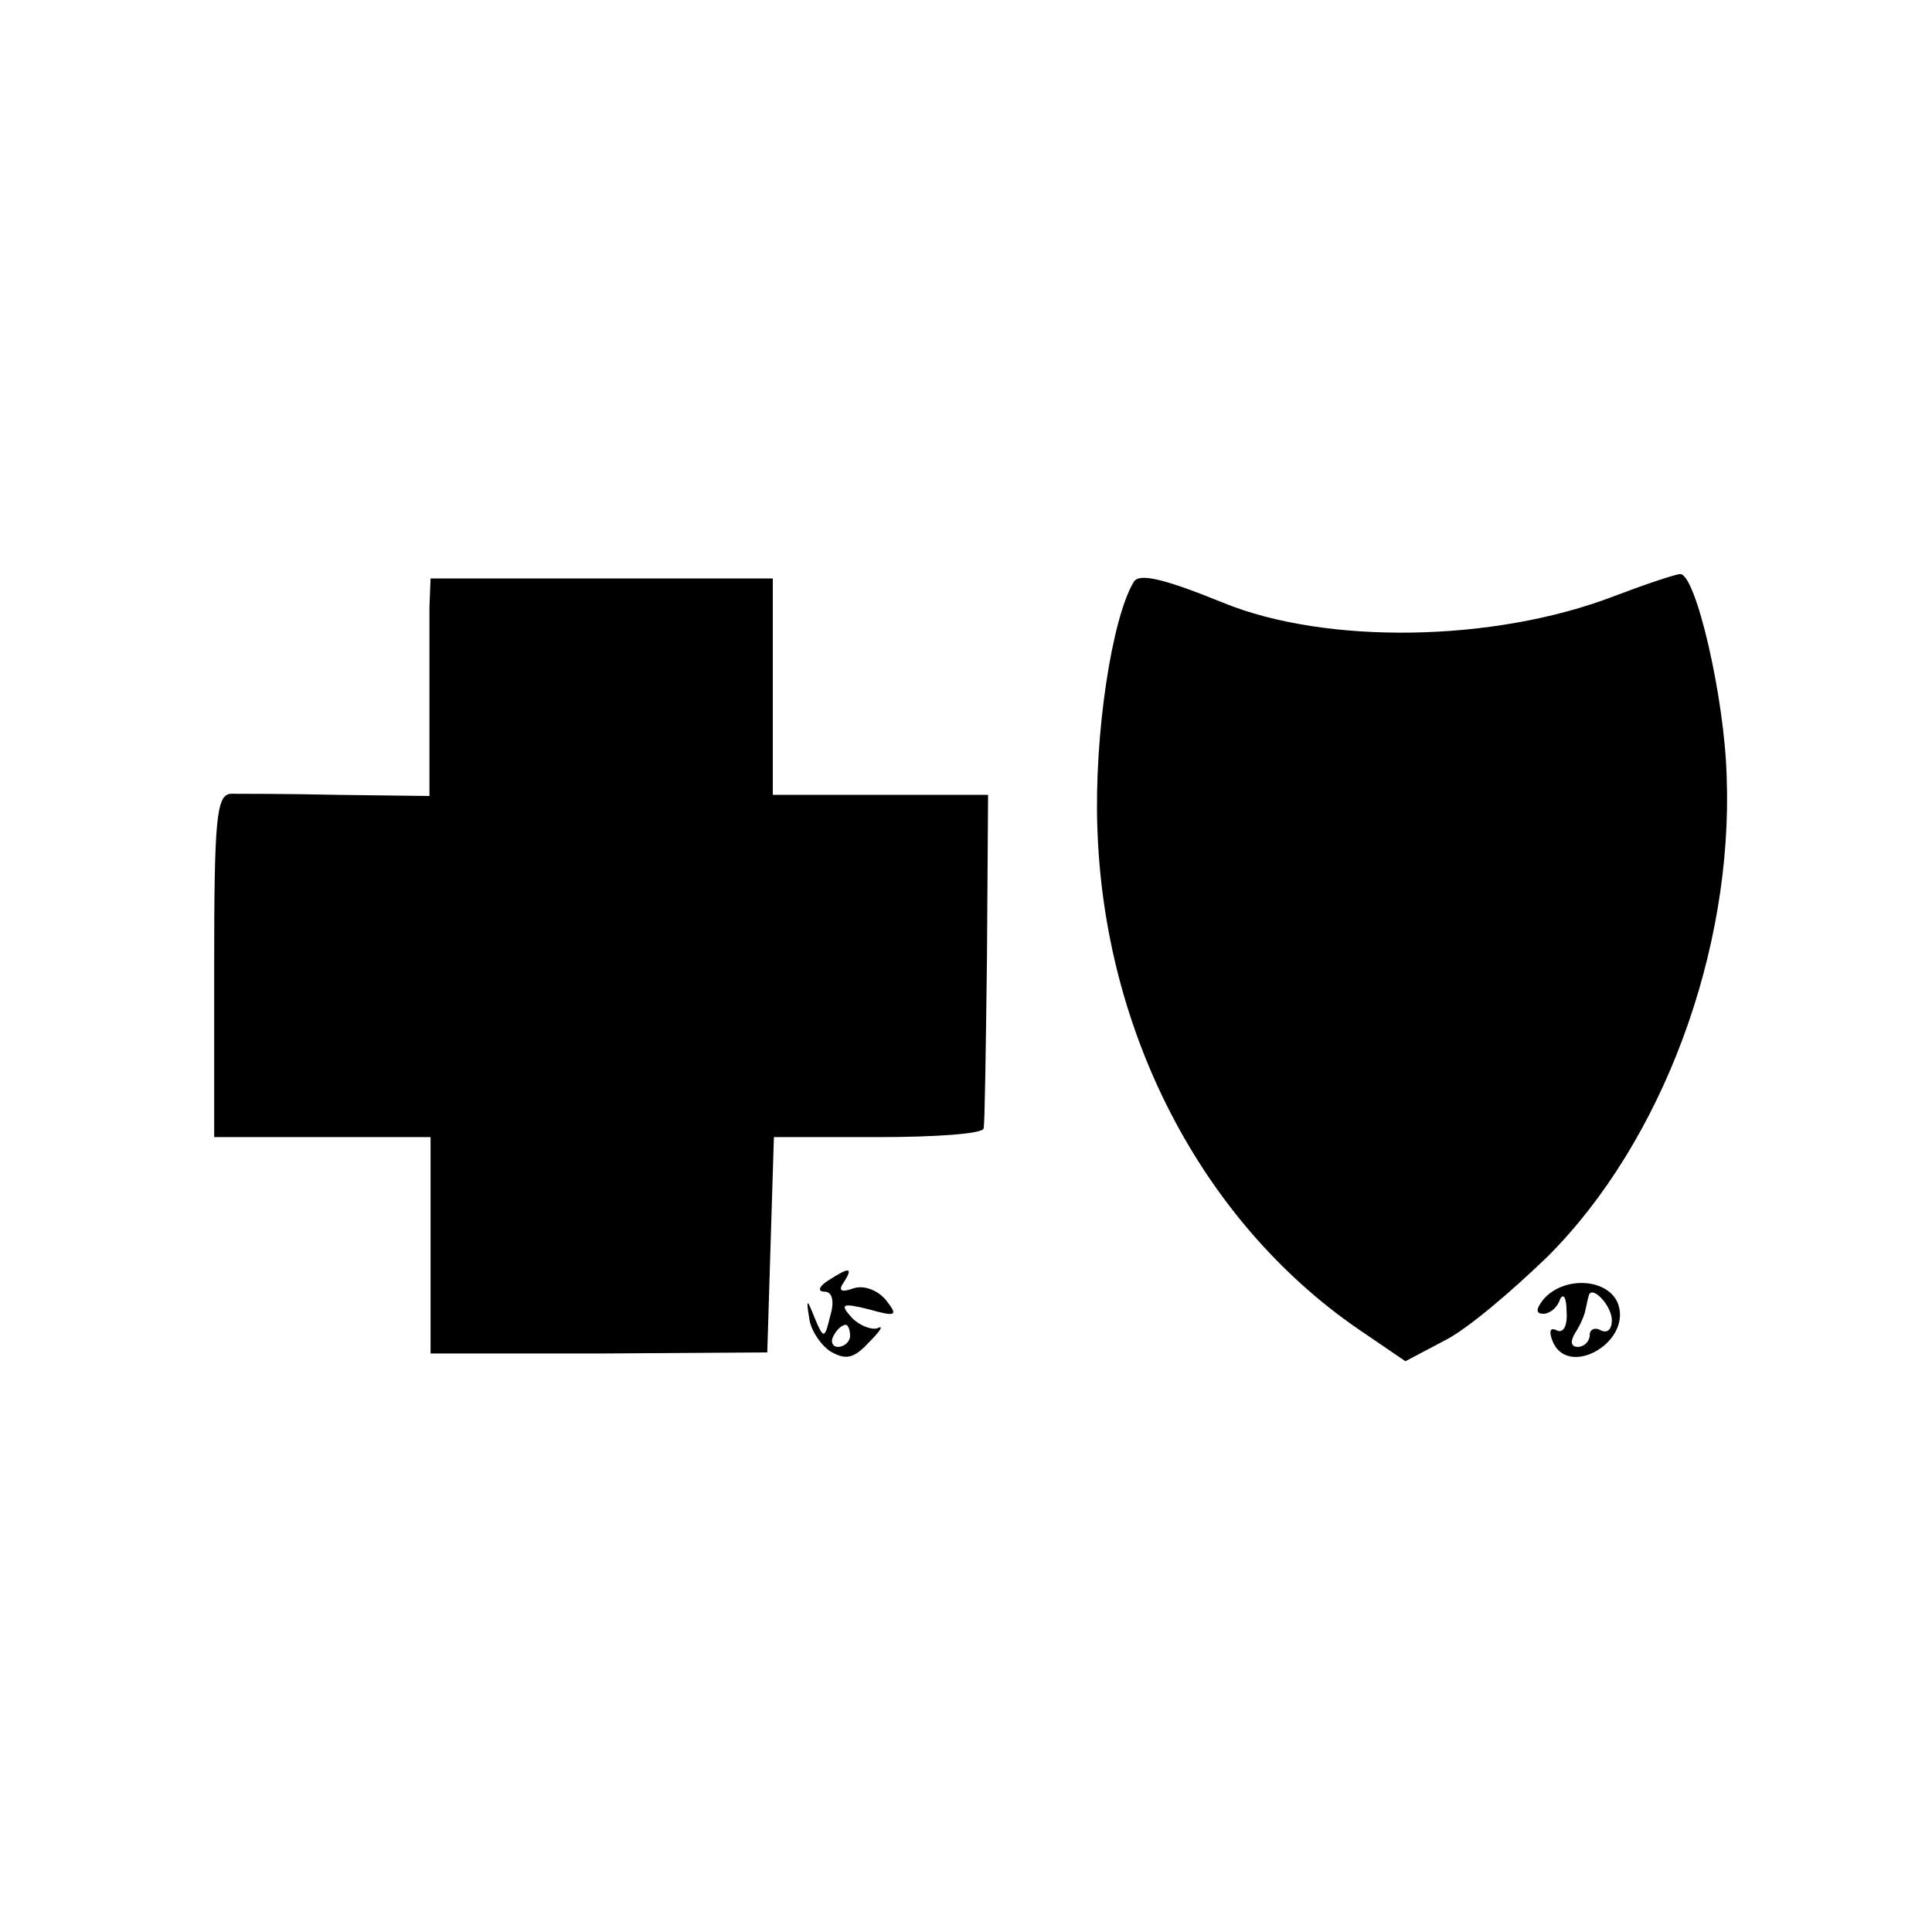
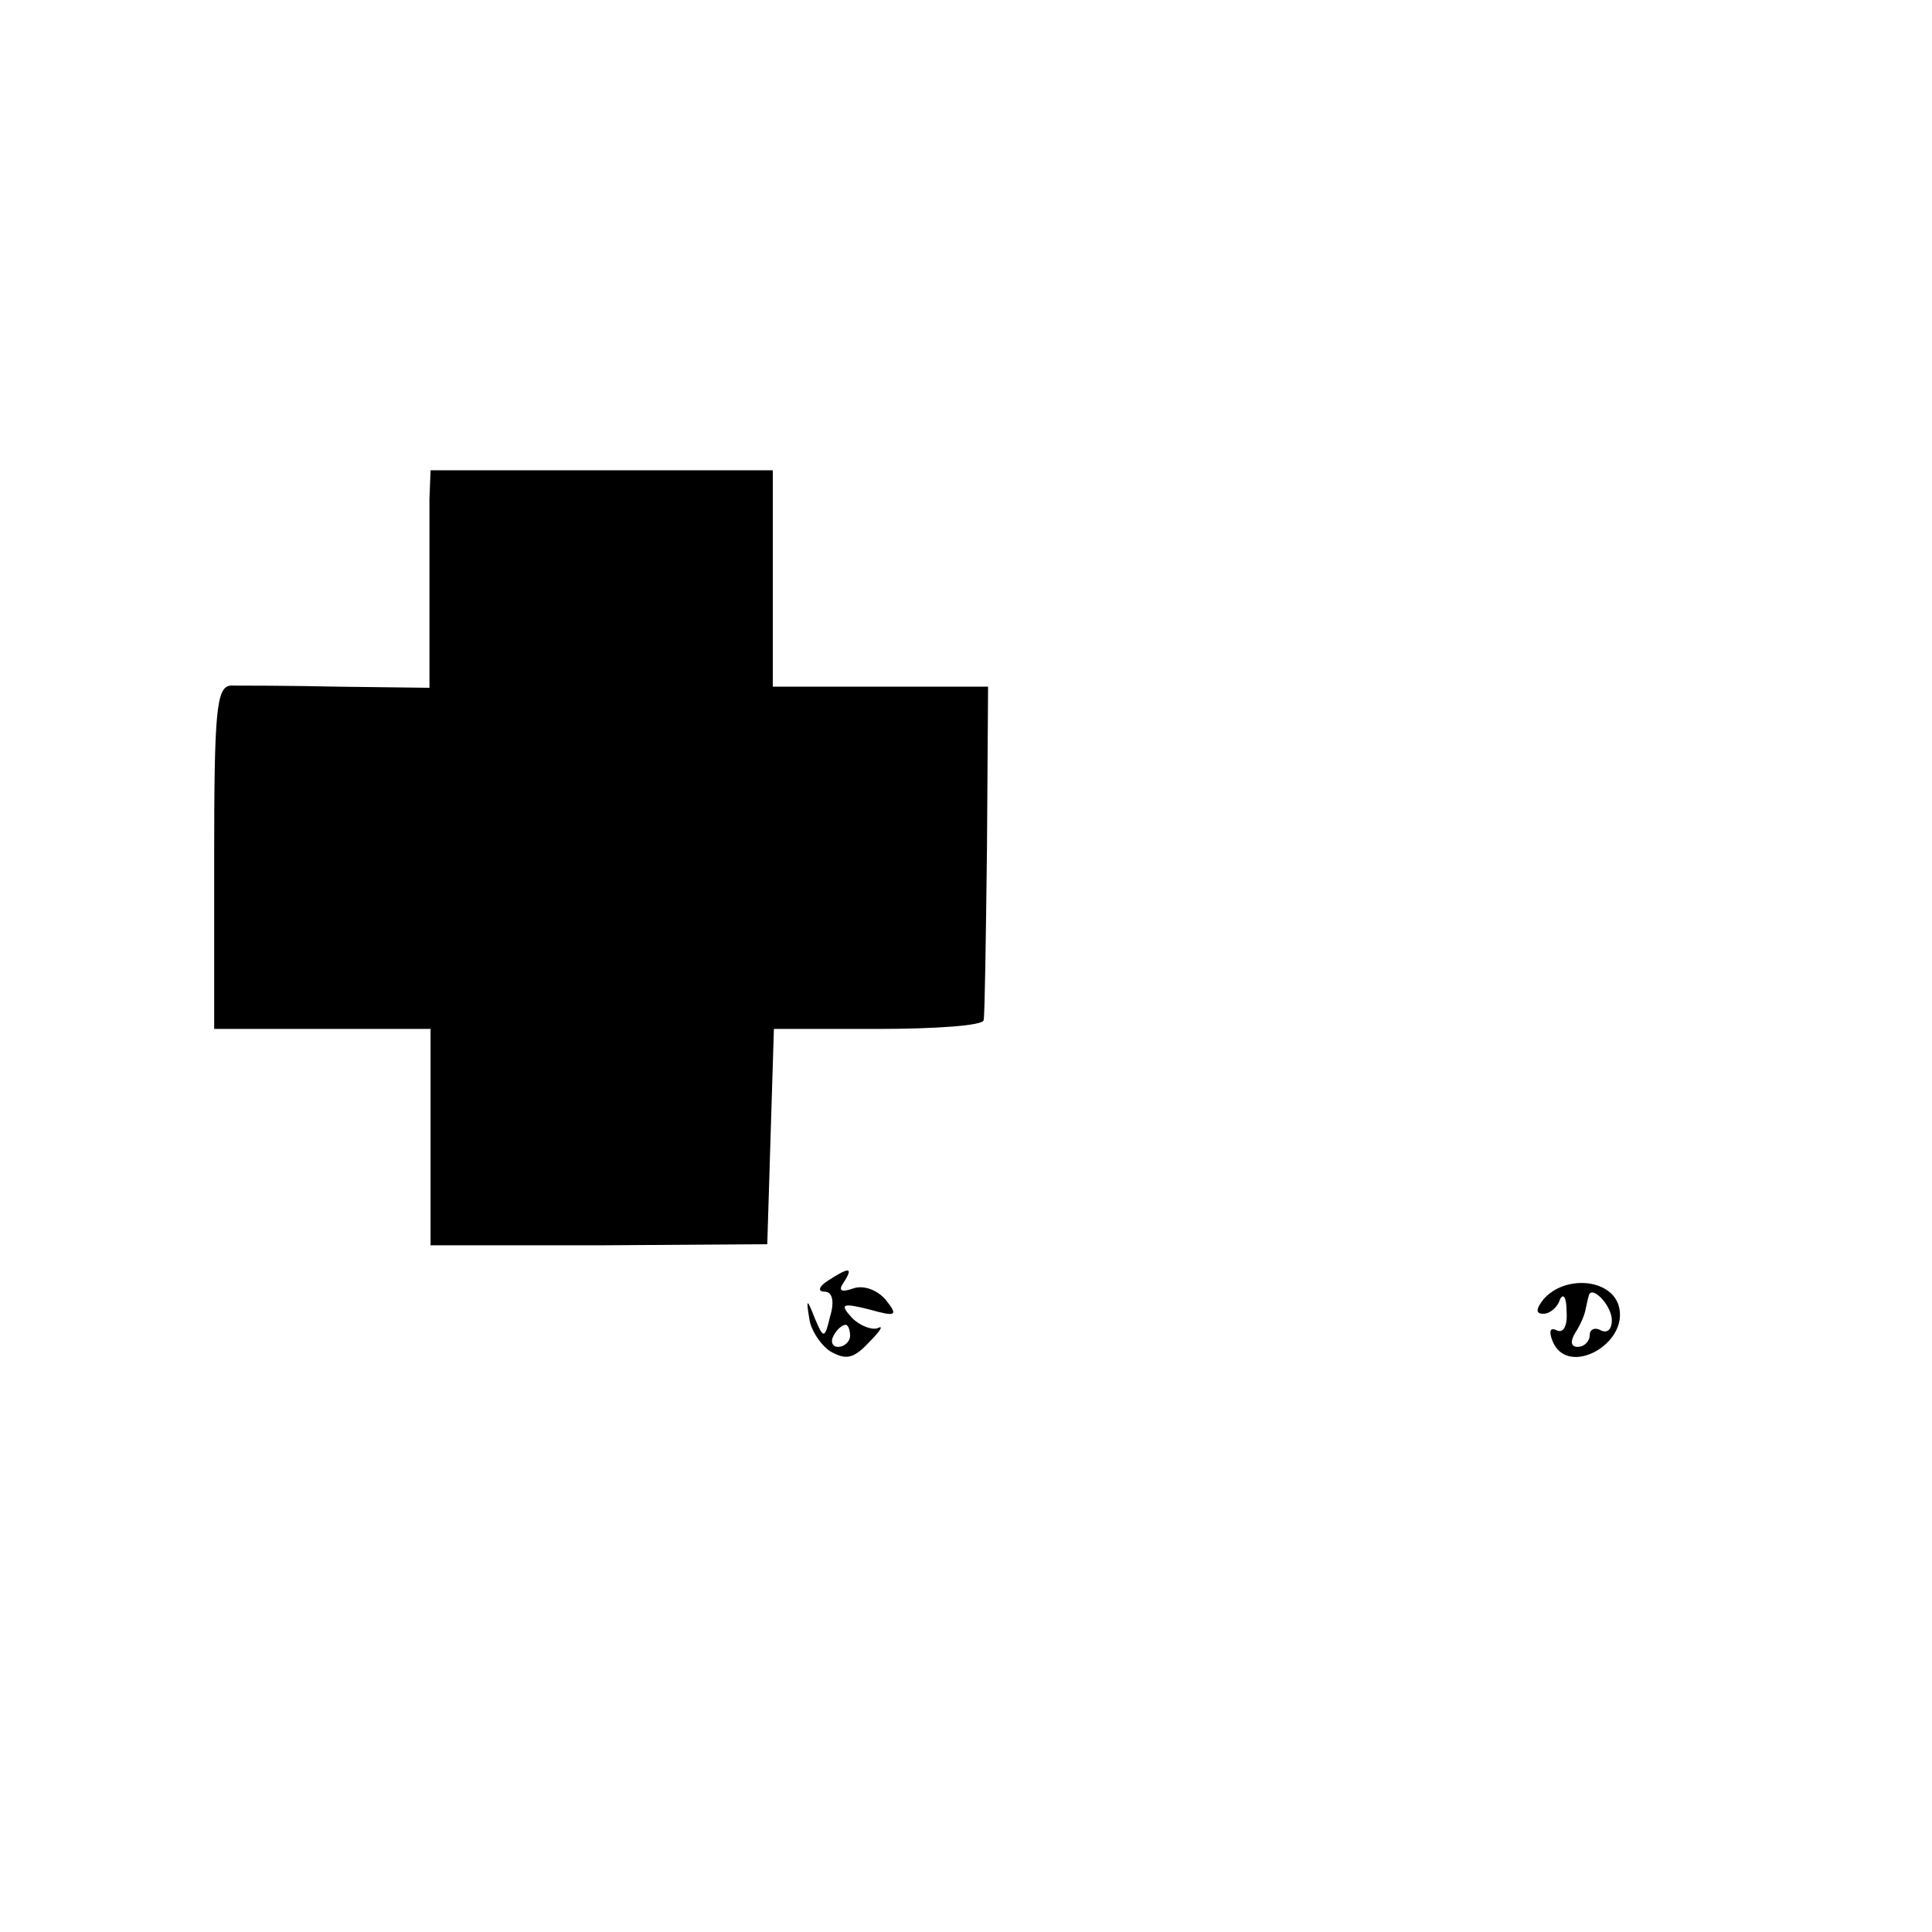
<svg xmlns="http://www.w3.org/2000/svg" version="1.0" width="175pt" height="175pt" viewBox="0 0 175 175" preserveAspectRatio="xMidYMid meet">
  <g transform="translate(0,175) scale(0.1,-0.1)" fill="#000000" stroke="none">
-     <path d="M389 1200 c0 -14 0 -58 0 -98 l0 -73 -82 1 c-45 1 -89 1 -98 1 -13 -1 -15 -23 -15 -156 l0 -155 98 0 98 0 0 -98 0 -98 153 0 152 1 3 98 3 97 94 0 c52 0 96 3 96 8 1 4 2 73 3 155 l1 147 -97 0 -98 0 0 98 0 98 -155 0 -155 0 -1 -26z" />
-     <path d="M1027 1223 c-20 -33 -36 -139 -33 -223 6 -186 95 -356 235 -453 l44 -30 36 19 c20 10 61 45 93 76 104 104 168 277 162 435 -2 72 -28 183 -42 183 -4 0 -31 -9 -60 -20 -109 -42 -261 -44 -354 -6 -54 22 -76 27 -81 19z" />
+     <path d="M389 1200 l0 -73 -82 1 c-45 1 -89 1 -98 1 -13 -1 -15 -23 -15 -156 l0 -155 98 0 98 0 0 -98 0 -98 153 0 152 1 3 98 3 97 94 0 c52 0 96 3 96 8 1 4 2 73 3 155 l1 147 -97 0 -98 0 0 98 0 98 -155 0 -155 0 -1 -26z" />
    <path d="M750 590 c-8 -5 -10 -10 -3 -10 7 0 9 -9 5 -22 -5 -21 -6 -21 -14 -2 -7 18 -8 18 -5 0 1 -10 10 -24 19 -30 14 -8 21 -7 35 8 10 10 14 16 8 13 -5 -2 -16 2 -23 9 -12 13 -9 14 15 8 25 -7 27 -6 15 9 -8 9 -20 13 -29 10 -11 -4 -14 -2 -9 5 9 14 6 15 -14 2z m20 -50 c0 -5 -5 -10 -11 -10 -5 0 -7 5 -4 10 3 6 8 10 11 10 2 0 4 -4 4 -10z" />
    <path d="M1398 573 c-7 -9 -7 -13 0 -13 6 0 13 6 15 13 3 6 6 2 6 -11 1 -13 -3 -20 -9 -17 -6 3 -7 -1 -4 -9 13 -35 71 -3 60 32 -8 24 -49 27 -68 5z m62 -19 c0 -8 -4 -12 -10 -9 -5 3 -10 1 -10 -4 0 -6 -5 -11 -11 -11 -6 0 -7 5 -2 13 4 6 8 15 9 20 1 4 2 10 3 13 2 11 21 -8 21 -22z" />
  </g>
</svg>